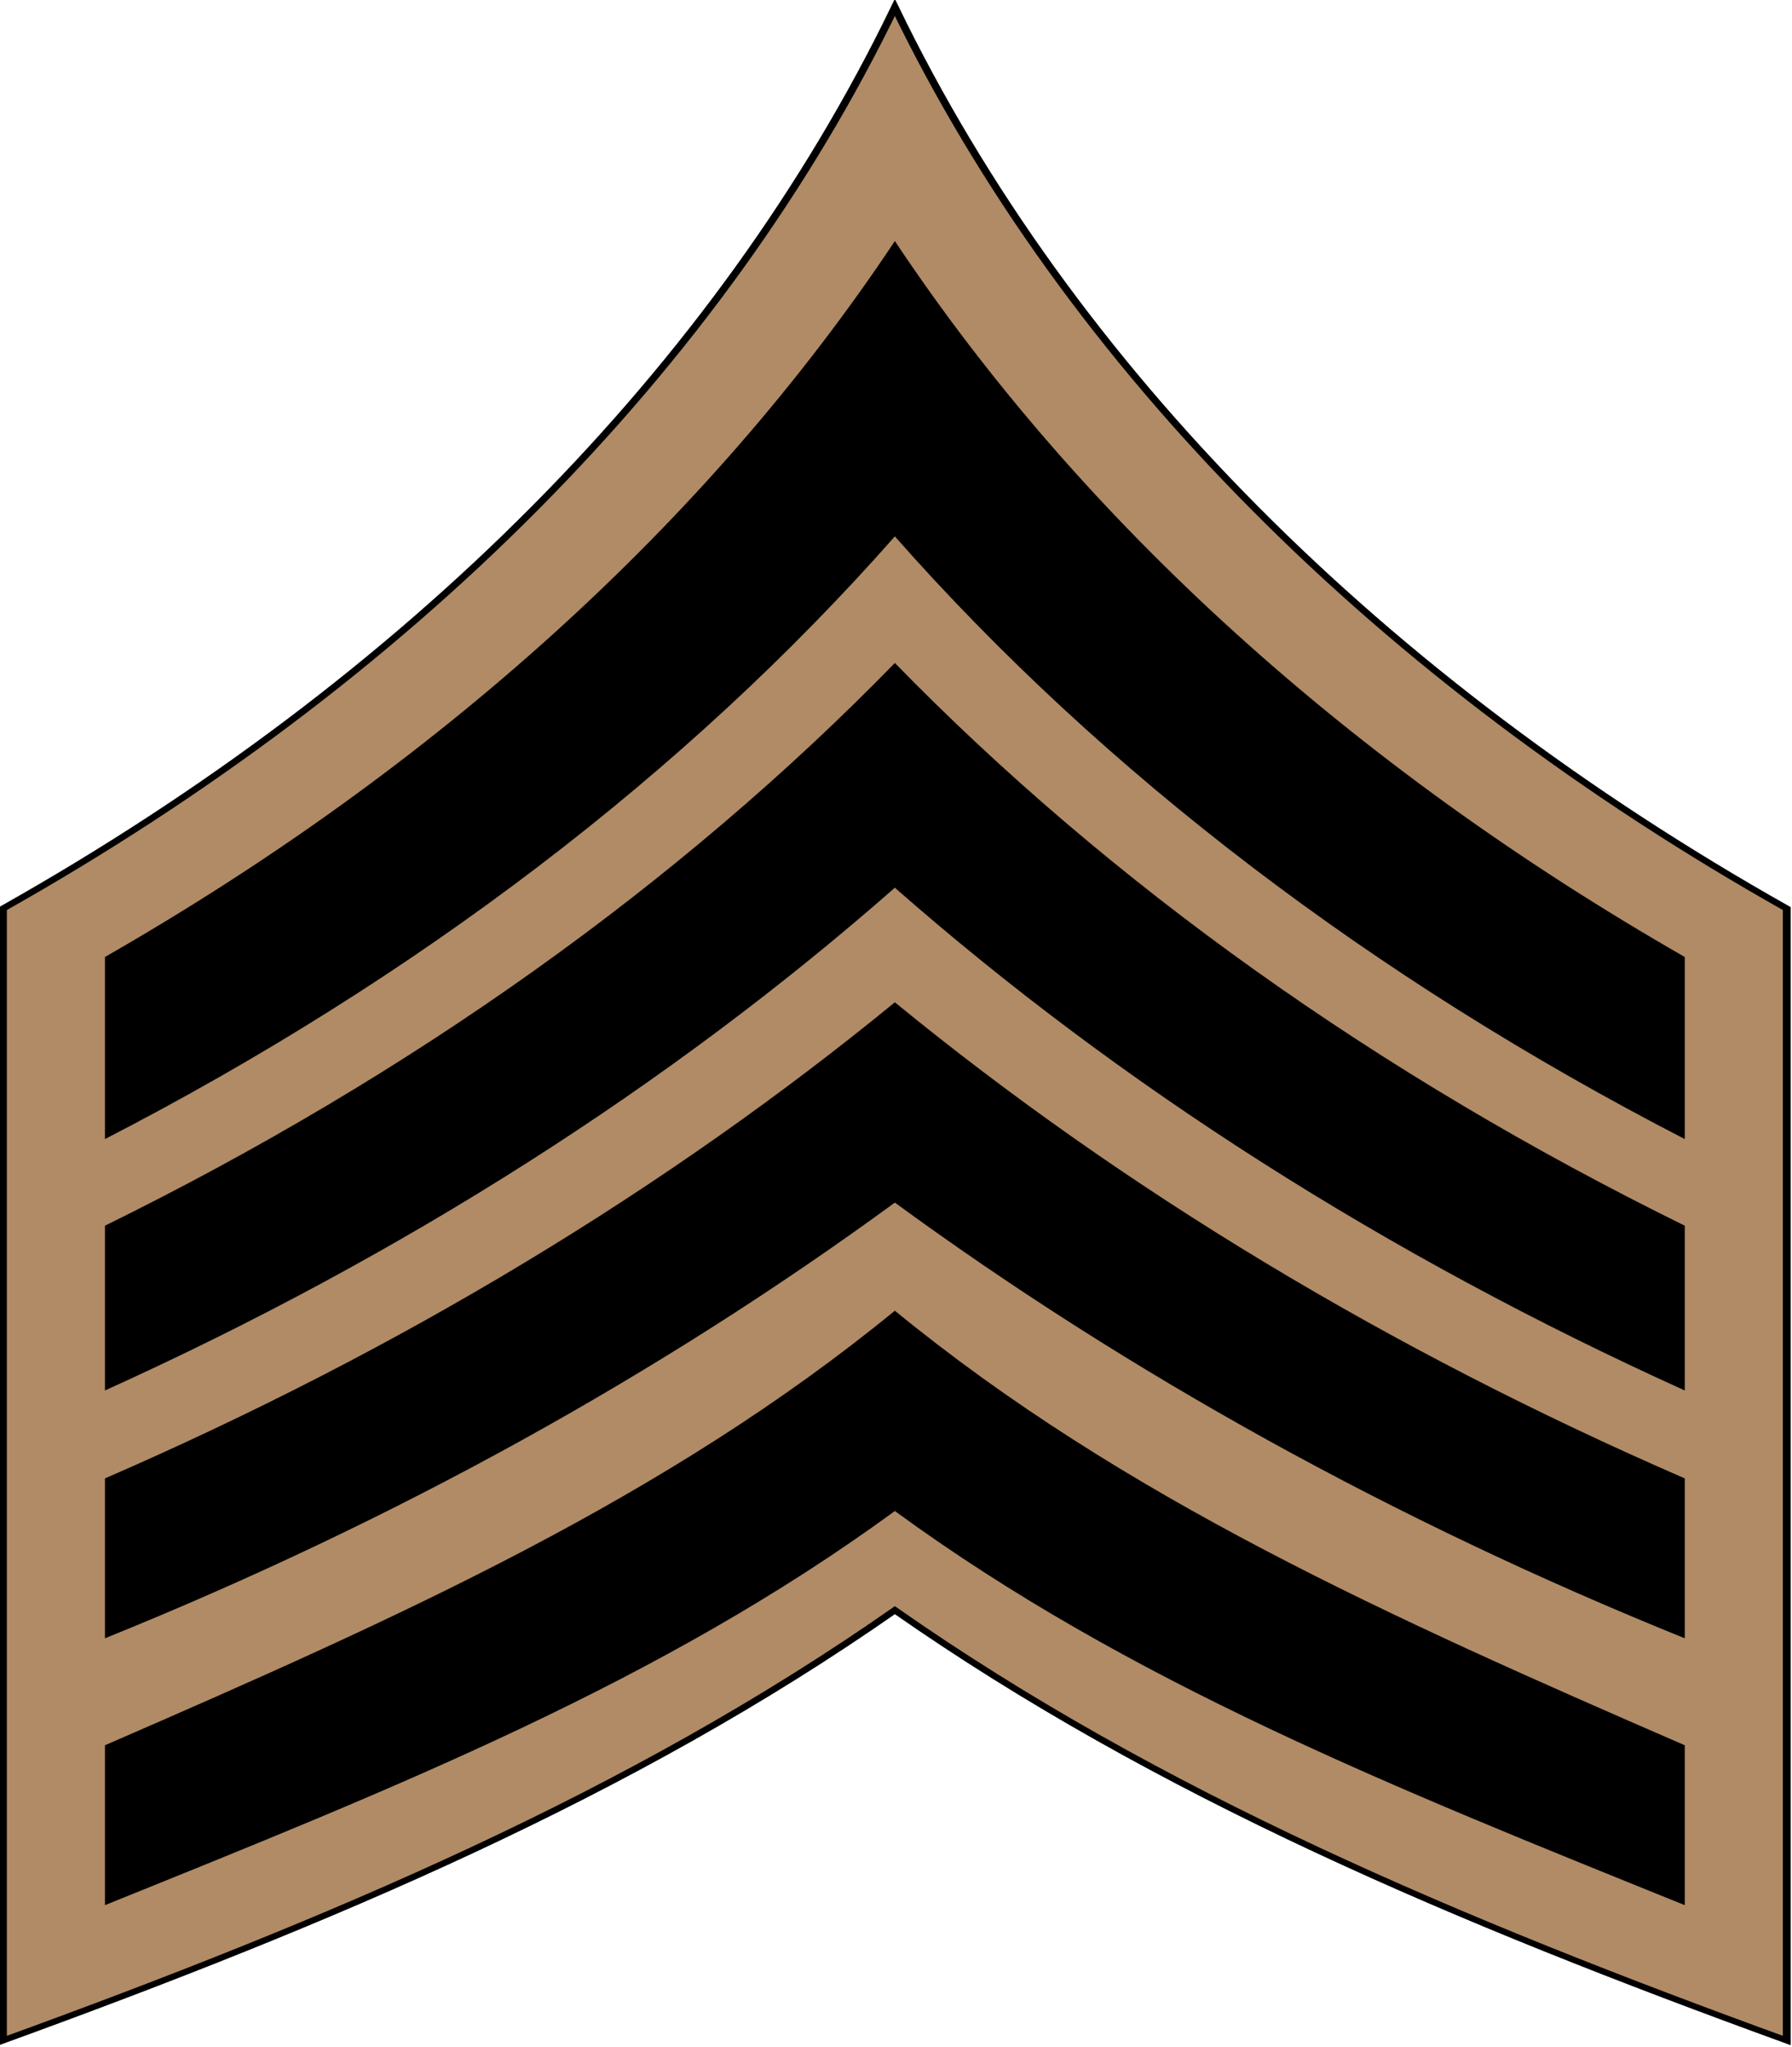
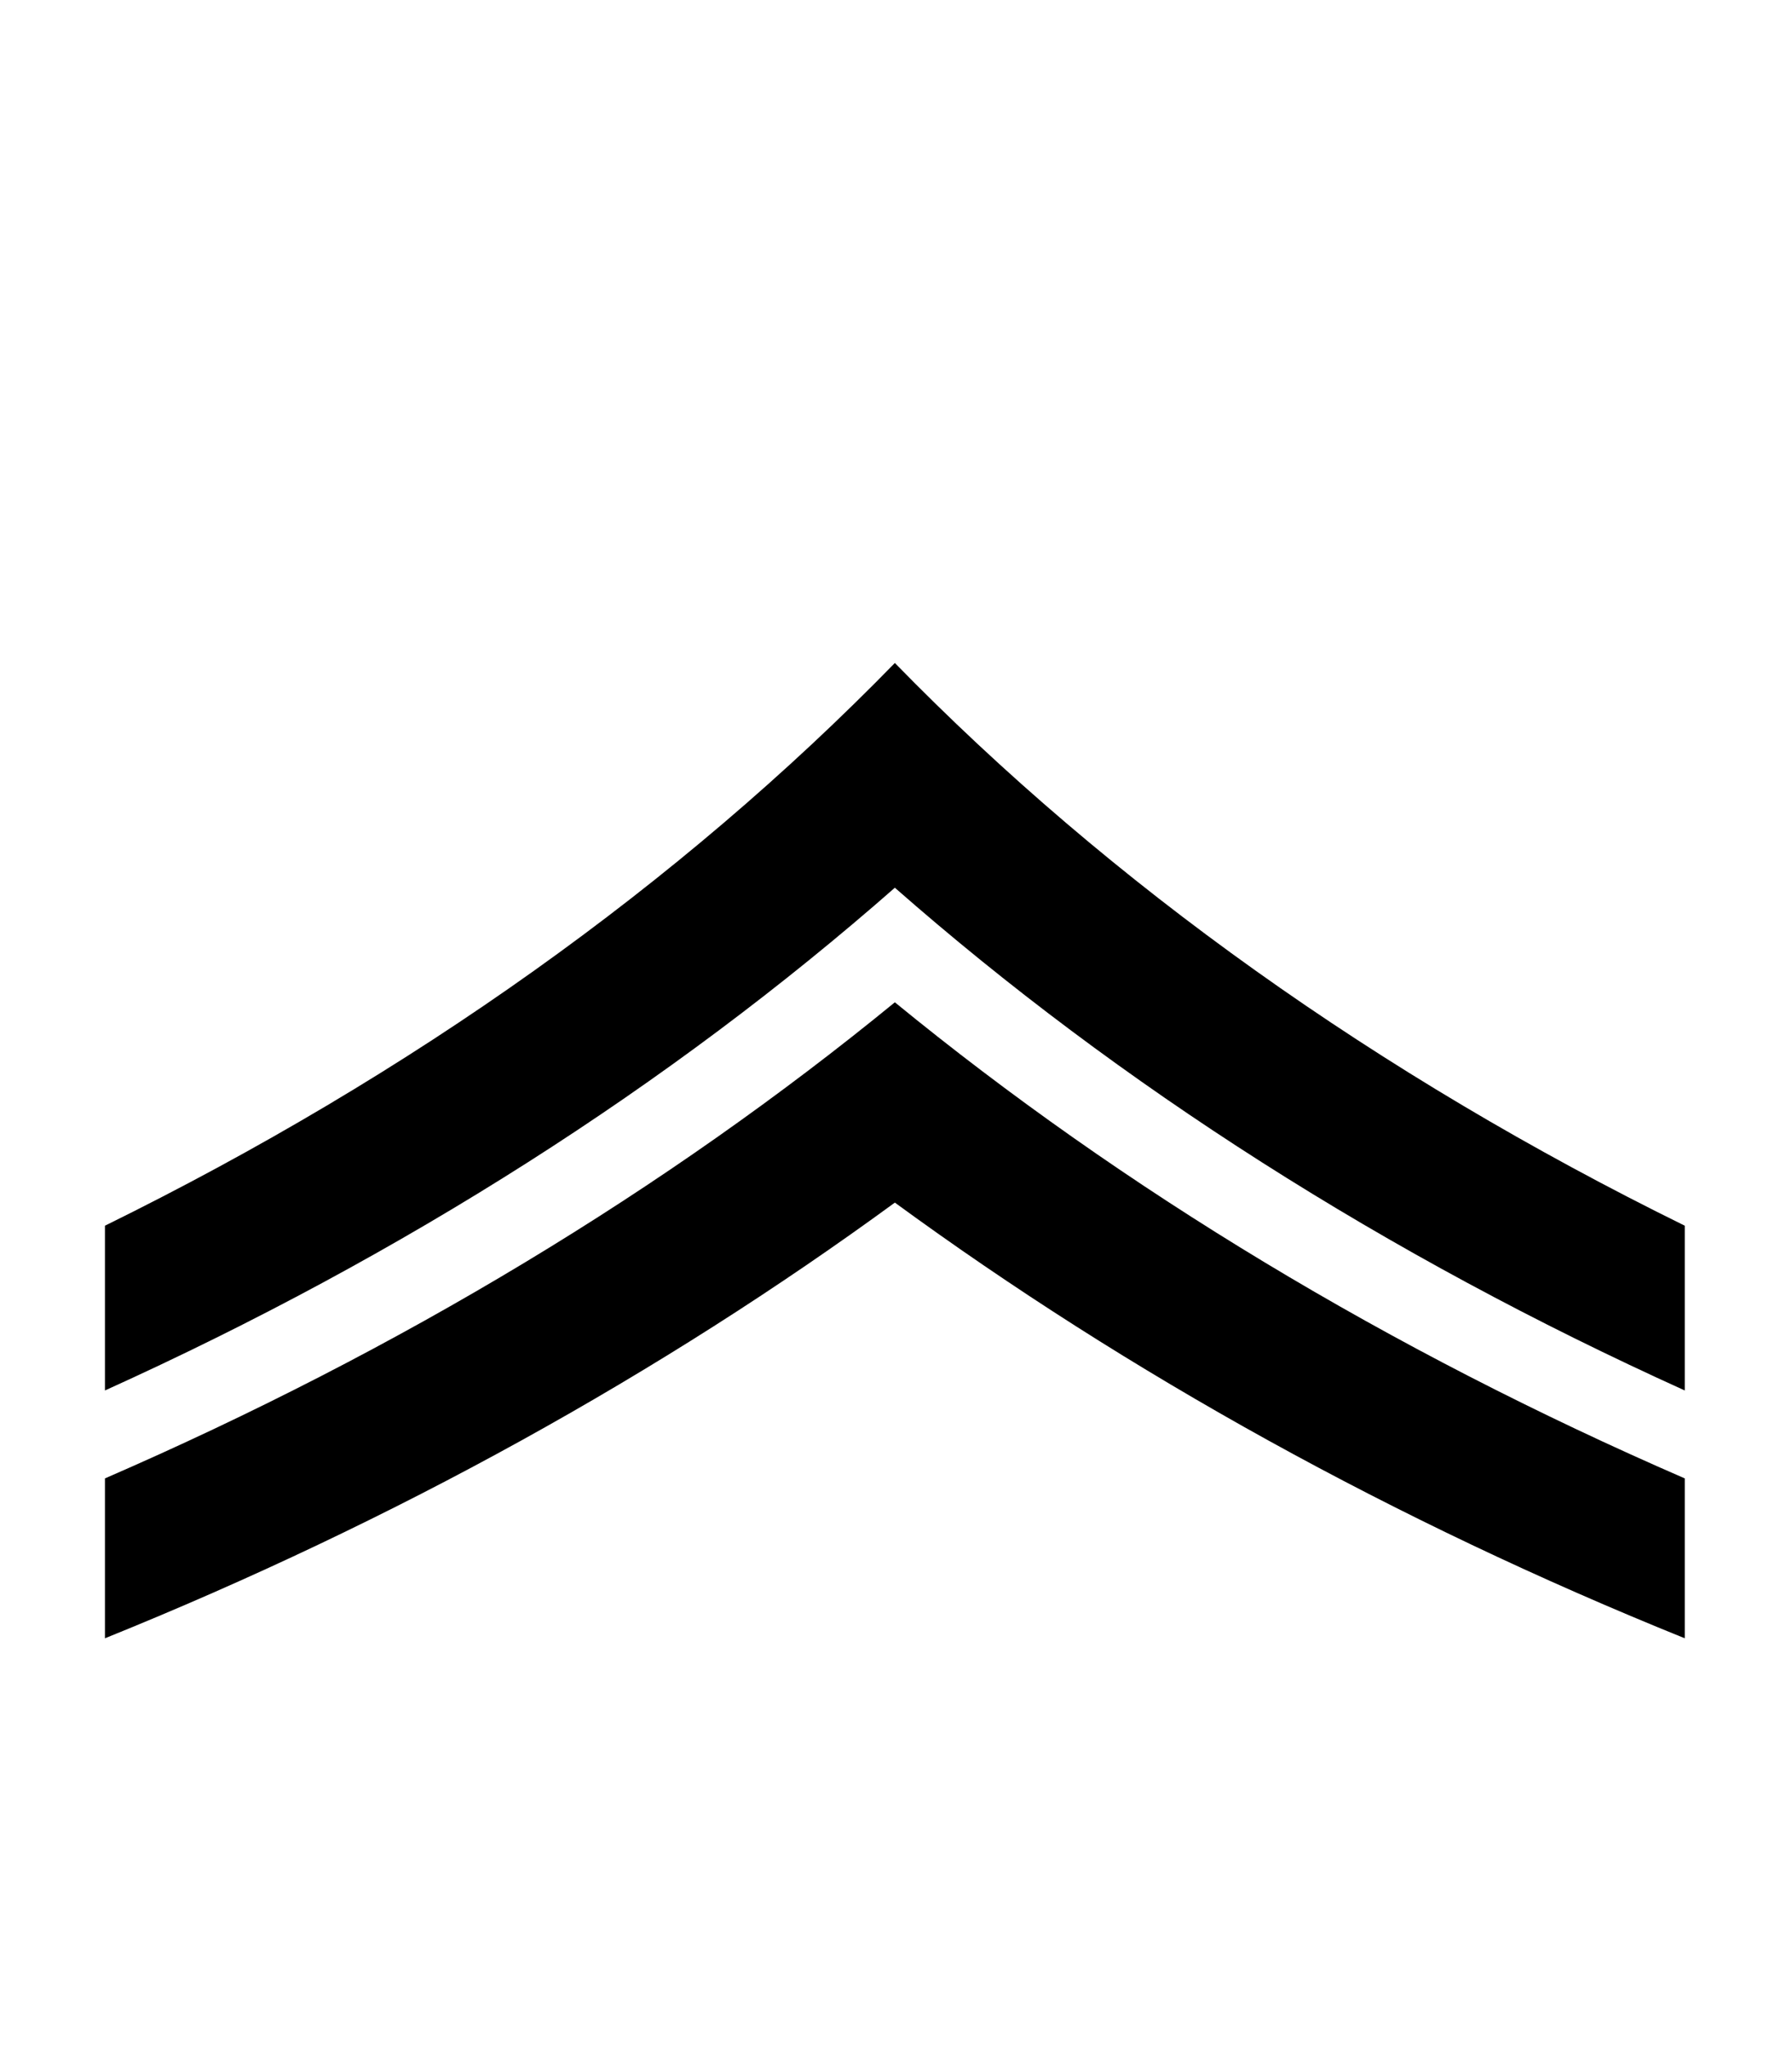
<svg xmlns="http://www.w3.org/2000/svg" xmlns:ns1="http://www.inkscape.org/namespaces/inkscape" xmlns:ns2="http://sodipodi.sourceforge.net/DTD/sodipodi-0.dtd" width="74.597mm" height="85.15mm" viewBox="0 0 264.321 301.713" id="svg23324" version="1.1" ns1:version="0.91 r13725" ns2:docname="05.RSA-SSG.svg">
  <defs id="defs23326" />
  <ns2:namedview id="base" pagecolor="#ffffff" bordercolor="#666666" borderopacity="1.0" ns1:pageopacity="0.0" ns1:pageshadow="2" ns1:zoom="0.7" ns1:cx="-66.2071" ns1:cy="417.76173" ns1:document-units="px" ns1:current-layer="layer1" showgrid="false" fit-margin-top="0" fit-margin-left="0" fit-margin-right="0" fit-margin-bottom="0" ns1:window-width="1366" ns1:window-height="705" ns1:window-x="-8" ns1:window-y="-8" ns1:window-maximized="1" />
  <g ns1:label="Layer 1" ns1:groupmode="layer" id="layer1" transform="translate(-114.215,-914.128)">
    <g transform="matrix(2.816,0,0,2.095,-819.032,-71.296)" id="g4241">
-       <path d="m 378.281,470.894 c -9.155,25.425 -25.556,47.39 -46.719,63.406 l 0,79.647 c 17.192,-8.401 32.917,-17.32 46.719,-30.28 13.802,12.96 29.527,21.879 46.719,30.28 l 0,-79.647 c -21.163,-16.016 -37.563,-37.981 -46.719,-63.406 z" id="path4243" style="fill:#b08b66;fill-opacity:1;stroke:#000000;stroke-width:0.412;stroke-miterlimit:4;stroke-dasharray:none;stroke-opacity:1" ns1:connector-curvature="0" ns2:nodetypes="ccccccc" />
-       <path d="m 378.281,487.331 c -9.802,19.789 -24.029,37.023 -41.375,50.375 l 0,12.812 c 16.363,-11.335 30.442,-25.749 41.375,-42.406 10.933,16.657 25.012,31.071 41.375,42.406 l 0,-12.812 c -17.346,-13.352 -31.573,-30.586 -41.375,-50.375 z" id="path4245" style="fill:#000000;fill-opacity:1;stroke:#000000;stroke-width:0;stroke-miterlimit:4;stroke-dasharray:none;stroke-opacity:1" ns1:connector-curvature="0" />
      <path d="m 378.281,517.019 c -11.284,15.552 -25.32,28.985 -41.375,39.594 l 0,11.594 c 15.638,-9.505 29.6,-21.482 41.375,-35.375 11.775,13.893 25.737,25.87 41.375,35.375 l 0,-11.594 c -16.055,-10.609 -30.091,-24.042 -41.375,-39.594 z" id="path4247" style="fill:#000000;fill-opacity:1;stroke:#000000;stroke-width:0;stroke-miterlimit:4;stroke-dasharray:none;stroke-opacity:1" ns1:connector-curvature="0" />
      <path d="m 378.281,540.894 c -11.969,13.164 -25.912,24.482 -41.375,33.5 l 0,11.25 c 15.222,-8.258 29.119,-18.618 41.375,-30.656 12.256,12.039 26.153,22.399 41.375,30.656 l 0,-11.25 c -15.463,-9.018 -29.406,-20.336 -41.375,-33.5 z" id="path4249" style="fill:#000000;fill-opacity:1;stroke:#000000;stroke-width:0;stroke-miterlimit:4;stroke-dasharray:none;stroke-opacity:1" ns1:connector-curvature="0" />
-       <path ns1:connector-curvature="0" style="fill:#000000;fill-opacity:1;stroke:#000000;stroke-width:0;stroke-miterlimit:4;stroke-dasharray:none;stroke-opacity:1" id="path4251" d="m 378.281,562.595 c -11.969,13.164 -25.912,21.558 -41.375,30.576 l 0,11.25 c 15.222,-8.258 29.119,-15.693 41.375,-27.732 12.256,12.039 26.153,19.474 41.375,27.732 l 0,-11.25 c -15.463,-9.018 -29.406,-17.412 -41.375,-30.576 z" ns2:nodetypes="ccccccc" />
    </g>
  </g>
</svg>